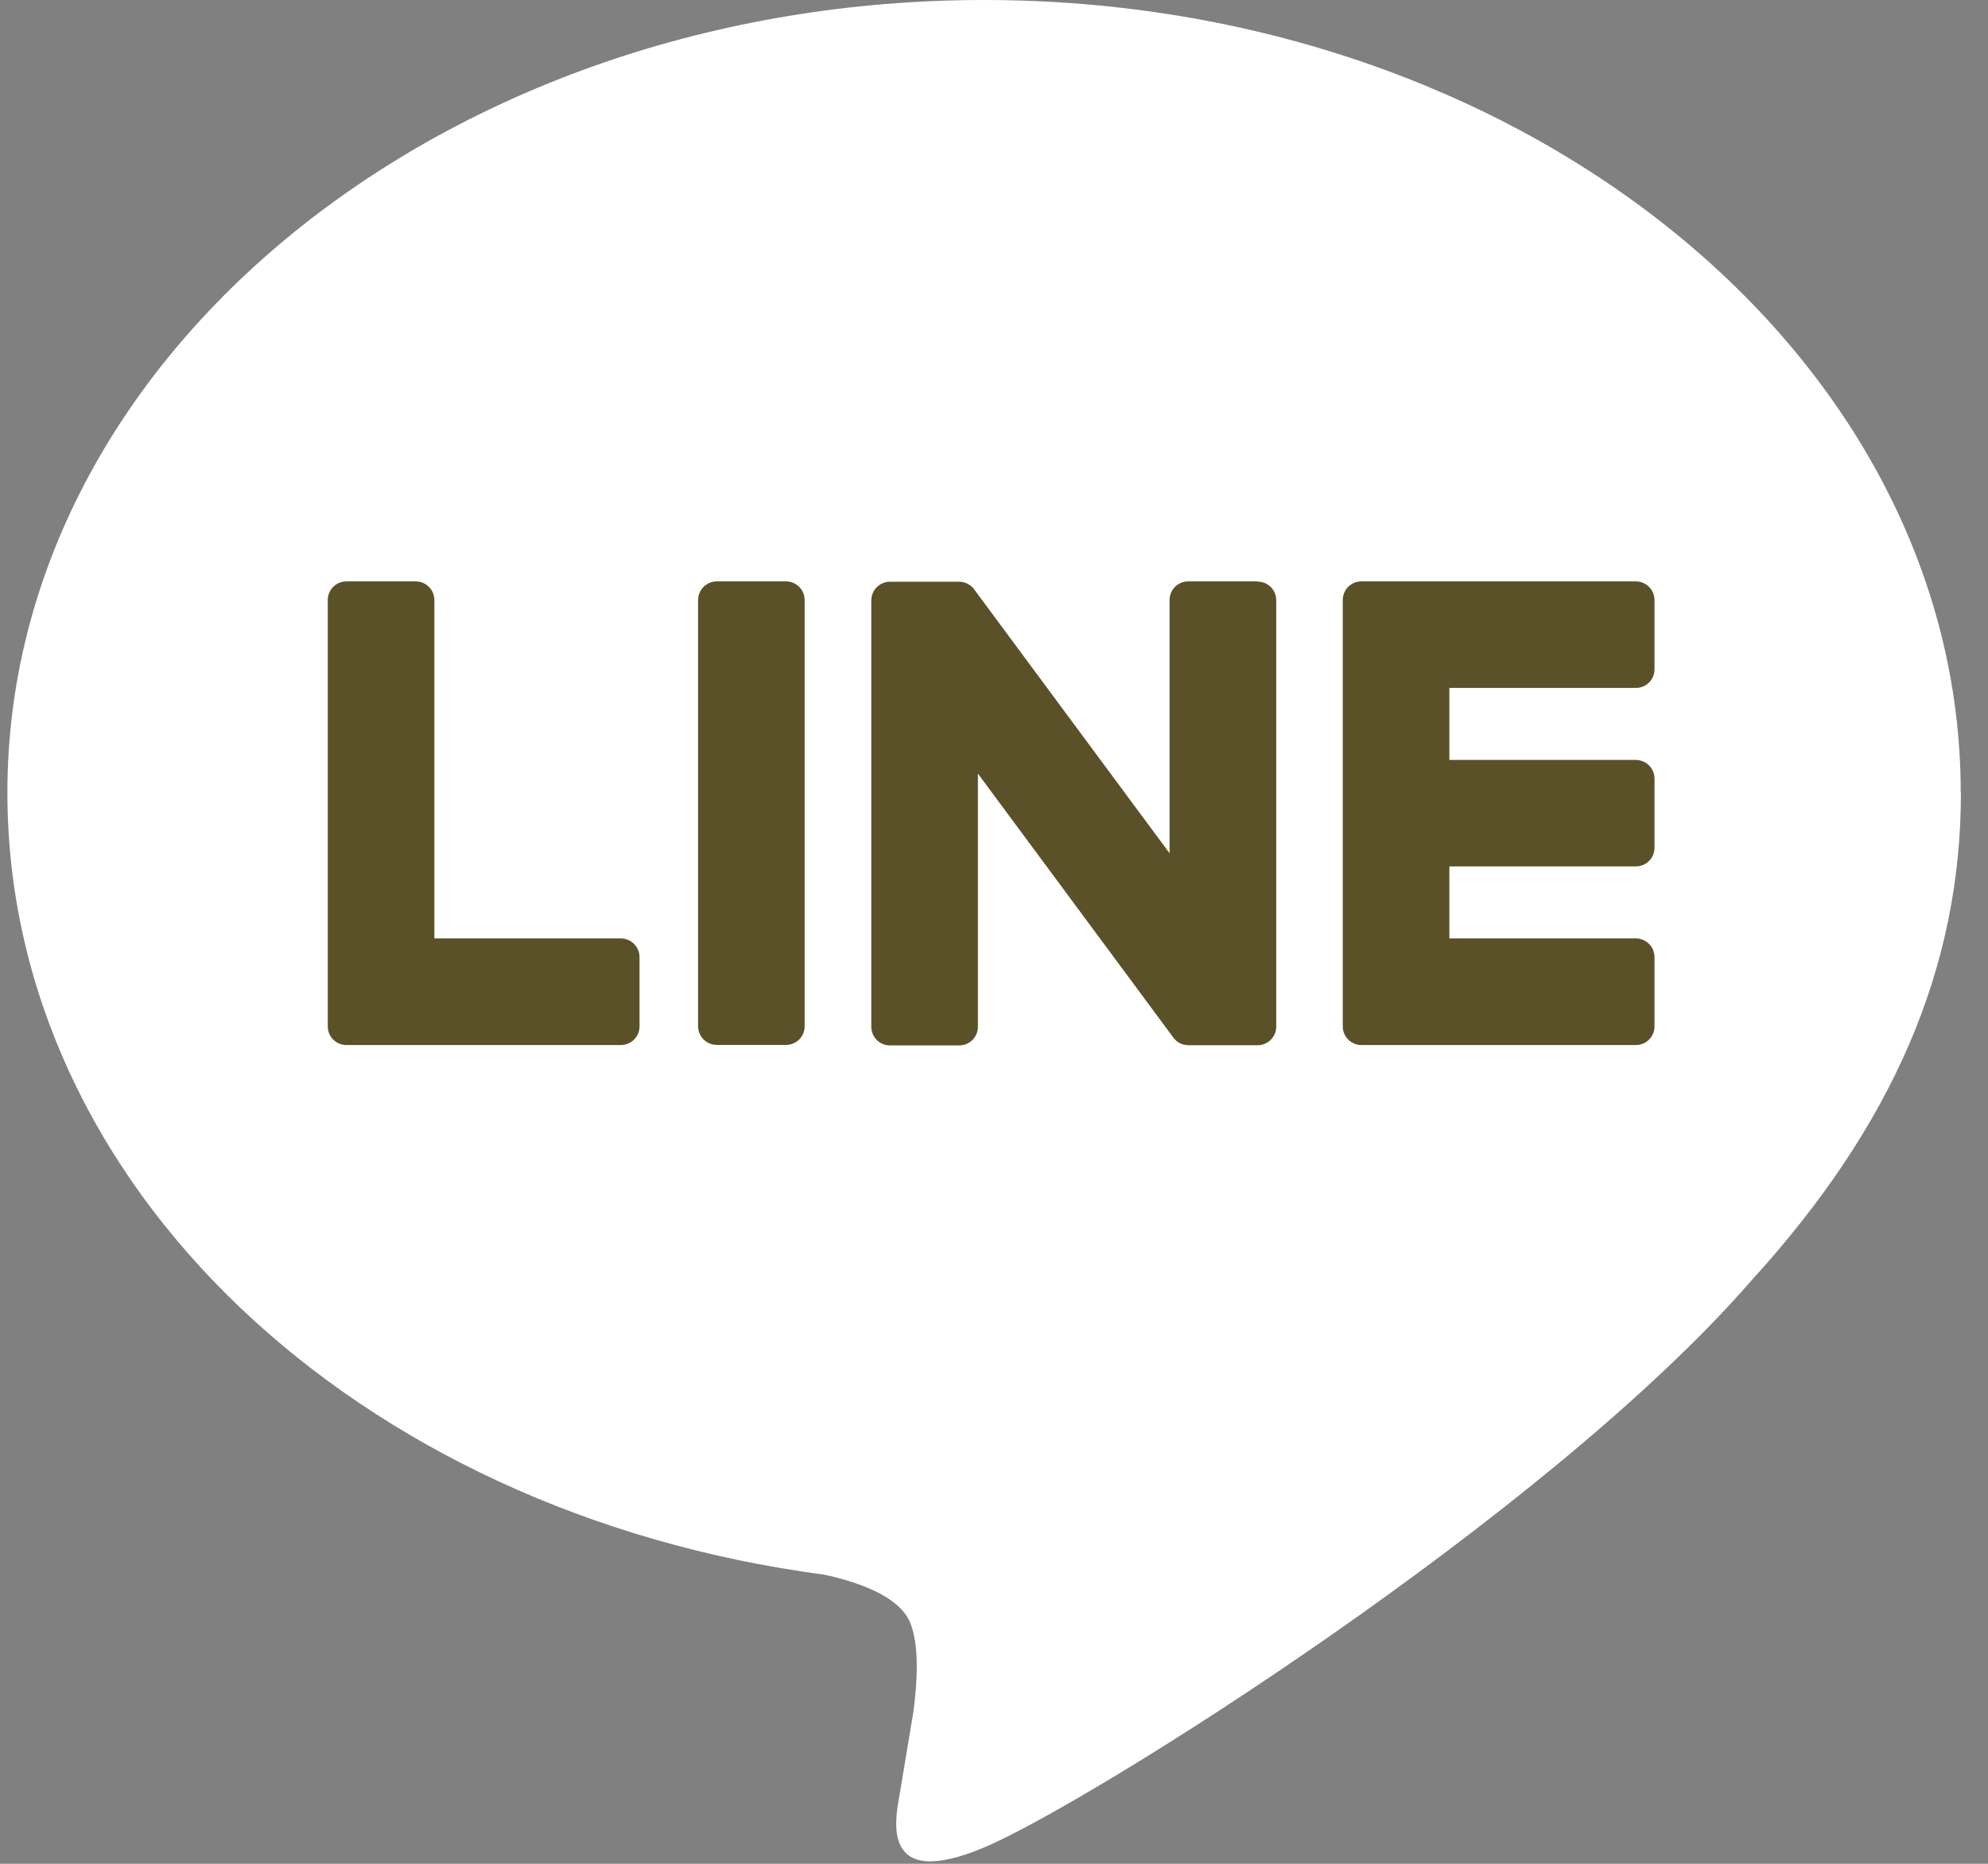
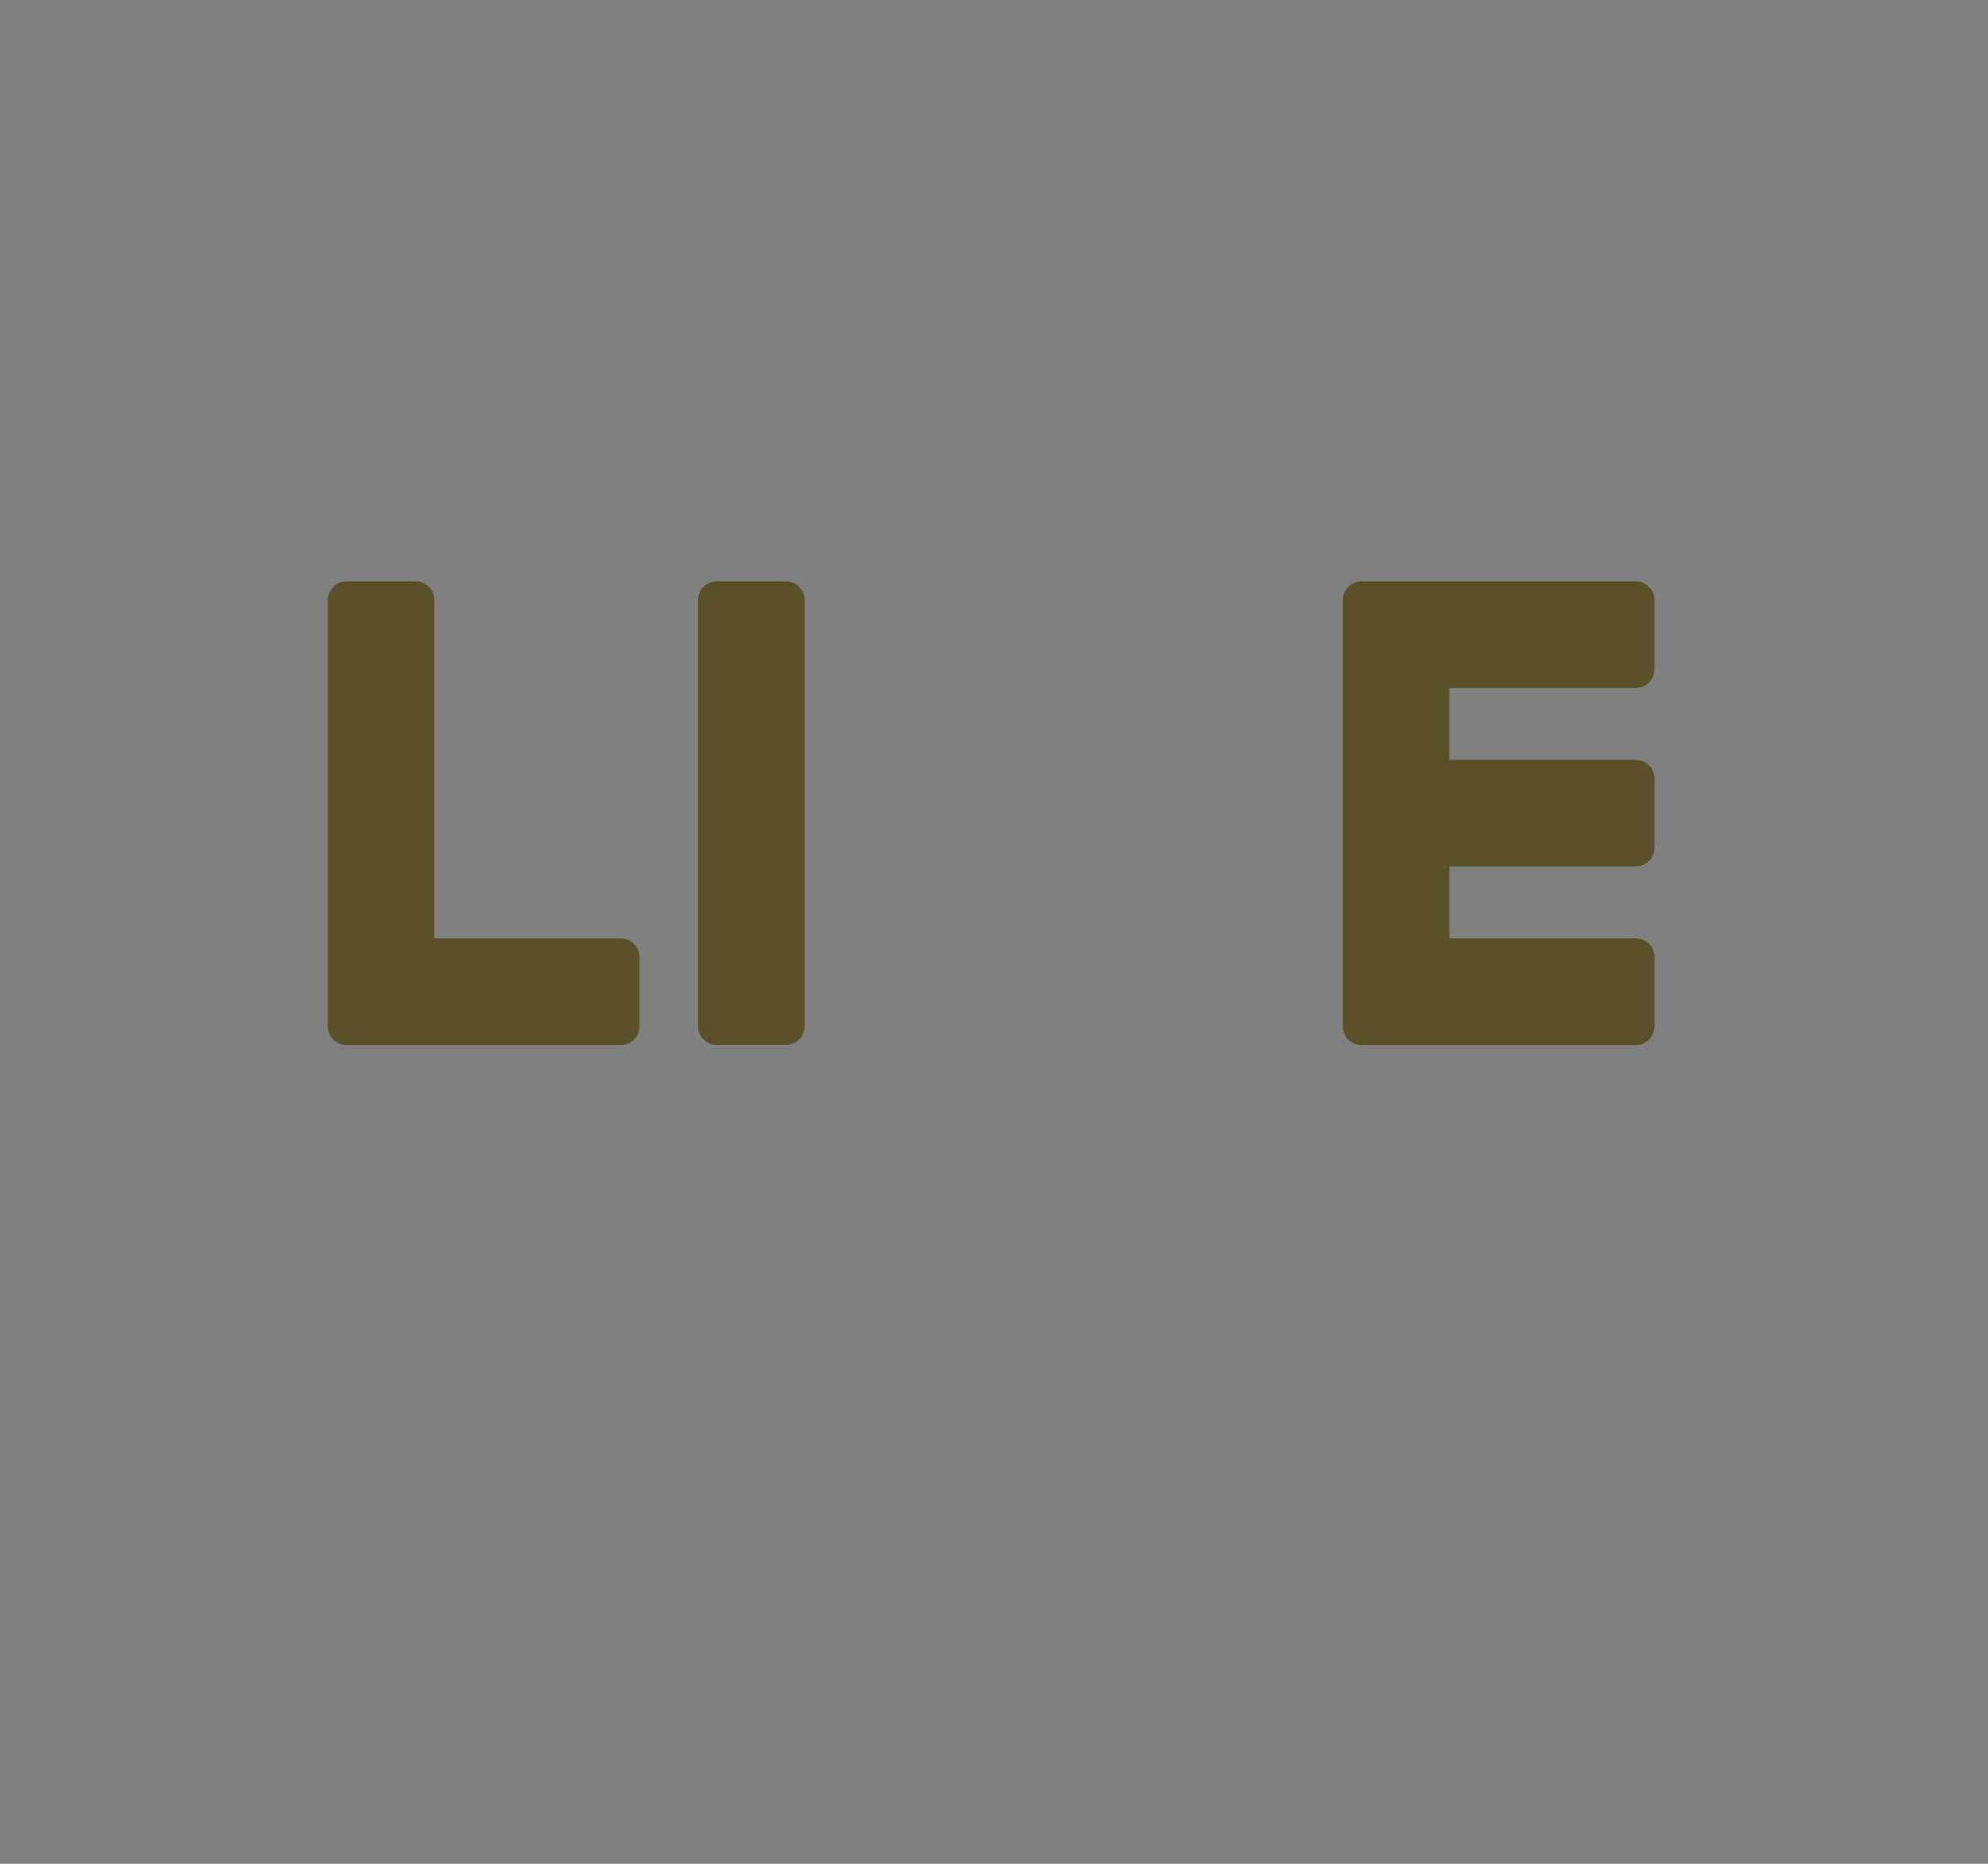
<svg xmlns="http://www.w3.org/2000/svg" width="32" height="30" viewBox="0 0 32 30" fill="none">
  <rect x="0" y="0" width="32" height="30" fill="#808080" stroke="none" />
-   <path d="M31.561 12.758C31.561 5.723 24.508 0 15.84 0C7.172 0 0.119 5.724 0.119 12.758C0.119 19.065 5.712 24.346 13.267 25.346C13.779 25.456 14.476 25.683 14.652 26.122C14.811 26.519 14.755 27.142 14.704 27.544C14.704 27.544 14.52 28.653 14.48 28.889C14.411 29.286 14.163 30.443 15.841 29.737C17.519 29.03 24.895 24.405 28.194 20.609C30.472 18.11 31.564 15.575 31.564 12.76L31.561 12.758Z" fill="white" />
  <path d="M26.331 16.821C26.498 16.821 26.632 16.687 26.632 16.521V15.405C26.632 15.24 26.496 15.105 26.331 15.105H23.33V13.946H26.331C26.498 13.946 26.632 13.812 26.632 13.646V12.532C26.632 12.367 26.496 12.232 26.331 12.232H23.33V11.073H26.331C26.498 11.073 26.632 10.939 26.632 10.773V9.659C26.632 9.494 26.496 9.358 26.331 9.358H21.914C21.748 9.358 21.614 9.492 21.614 9.659V9.665V16.515V16.521C21.614 16.687 21.748 16.821 21.914 16.821H26.331Z" fill="#5A5129" />
  <path d="M9.994 16.821C10.16 16.821 10.294 16.687 10.294 16.521V15.405C10.294 15.24 10.158 15.105 9.994 15.105H6.992V9.659C6.992 9.494 6.857 9.358 6.692 9.358H5.576C5.41 9.358 5.276 9.492 5.276 9.659V16.515V16.521C5.276 16.687 5.41 16.821 5.576 16.821H9.994Z" fill="#5A5129" />
  <path d="M12.652 9.358H11.538C11.372 9.358 11.237 9.493 11.237 9.659V16.519C11.237 16.685 11.372 16.819 11.538 16.819H12.652C12.818 16.819 12.952 16.685 12.952 16.519V9.659C12.952 9.493 12.818 9.358 12.652 9.358Z" fill="#5A5129" />
-   <path d="M20.242 9.358H19.127C18.96 9.358 18.826 9.492 18.826 9.659V13.734L15.687 9.495C15.679 9.485 15.671 9.475 15.663 9.464C15.663 9.464 15.663 9.464 15.662 9.463C15.656 9.457 15.65 9.45 15.644 9.444C15.643 9.442 15.64 9.441 15.638 9.439C15.632 9.435 15.628 9.431 15.622 9.426C15.619 9.425 15.616 9.422 15.613 9.42C15.609 9.416 15.603 9.413 15.597 9.41C15.594 9.408 15.591 9.405 15.588 9.404C15.582 9.401 15.578 9.398 15.572 9.395C15.569 9.394 15.566 9.392 15.563 9.391C15.557 9.388 15.551 9.385 15.546 9.383C15.543 9.383 15.54 9.38 15.535 9.38C15.529 9.379 15.523 9.376 15.518 9.375C15.515 9.375 15.51 9.373 15.507 9.372C15.501 9.372 15.495 9.369 15.49 9.367C15.485 9.367 15.481 9.367 15.476 9.366C15.47 9.366 15.466 9.364 15.46 9.364C15.454 9.364 15.45 9.364 15.444 9.364C15.441 9.364 15.437 9.364 15.434 9.364H14.325C14.159 9.364 14.025 9.498 14.025 9.665V16.526C14.025 16.693 14.159 16.827 14.325 16.827H15.441C15.607 16.827 15.741 16.693 15.741 16.526V12.452L18.884 16.697C18.906 16.728 18.932 16.753 18.962 16.772C18.962 16.772 18.965 16.774 18.965 16.775C18.971 16.78 18.977 16.783 18.984 16.787C18.987 16.788 18.99 16.79 18.993 16.791C18.997 16.794 19.003 16.796 19.007 16.799C19.012 16.802 19.018 16.803 19.022 16.805C19.025 16.805 19.028 16.808 19.031 16.808C19.038 16.811 19.044 16.812 19.052 16.814C19.052 16.814 19.055 16.814 19.056 16.814C19.081 16.819 19.108 16.824 19.134 16.824H20.242C20.409 16.824 20.543 16.69 20.543 16.524V9.662C20.543 9.495 20.409 9.361 20.242 9.361V9.358Z" fill="#5A5129" />
</svg>